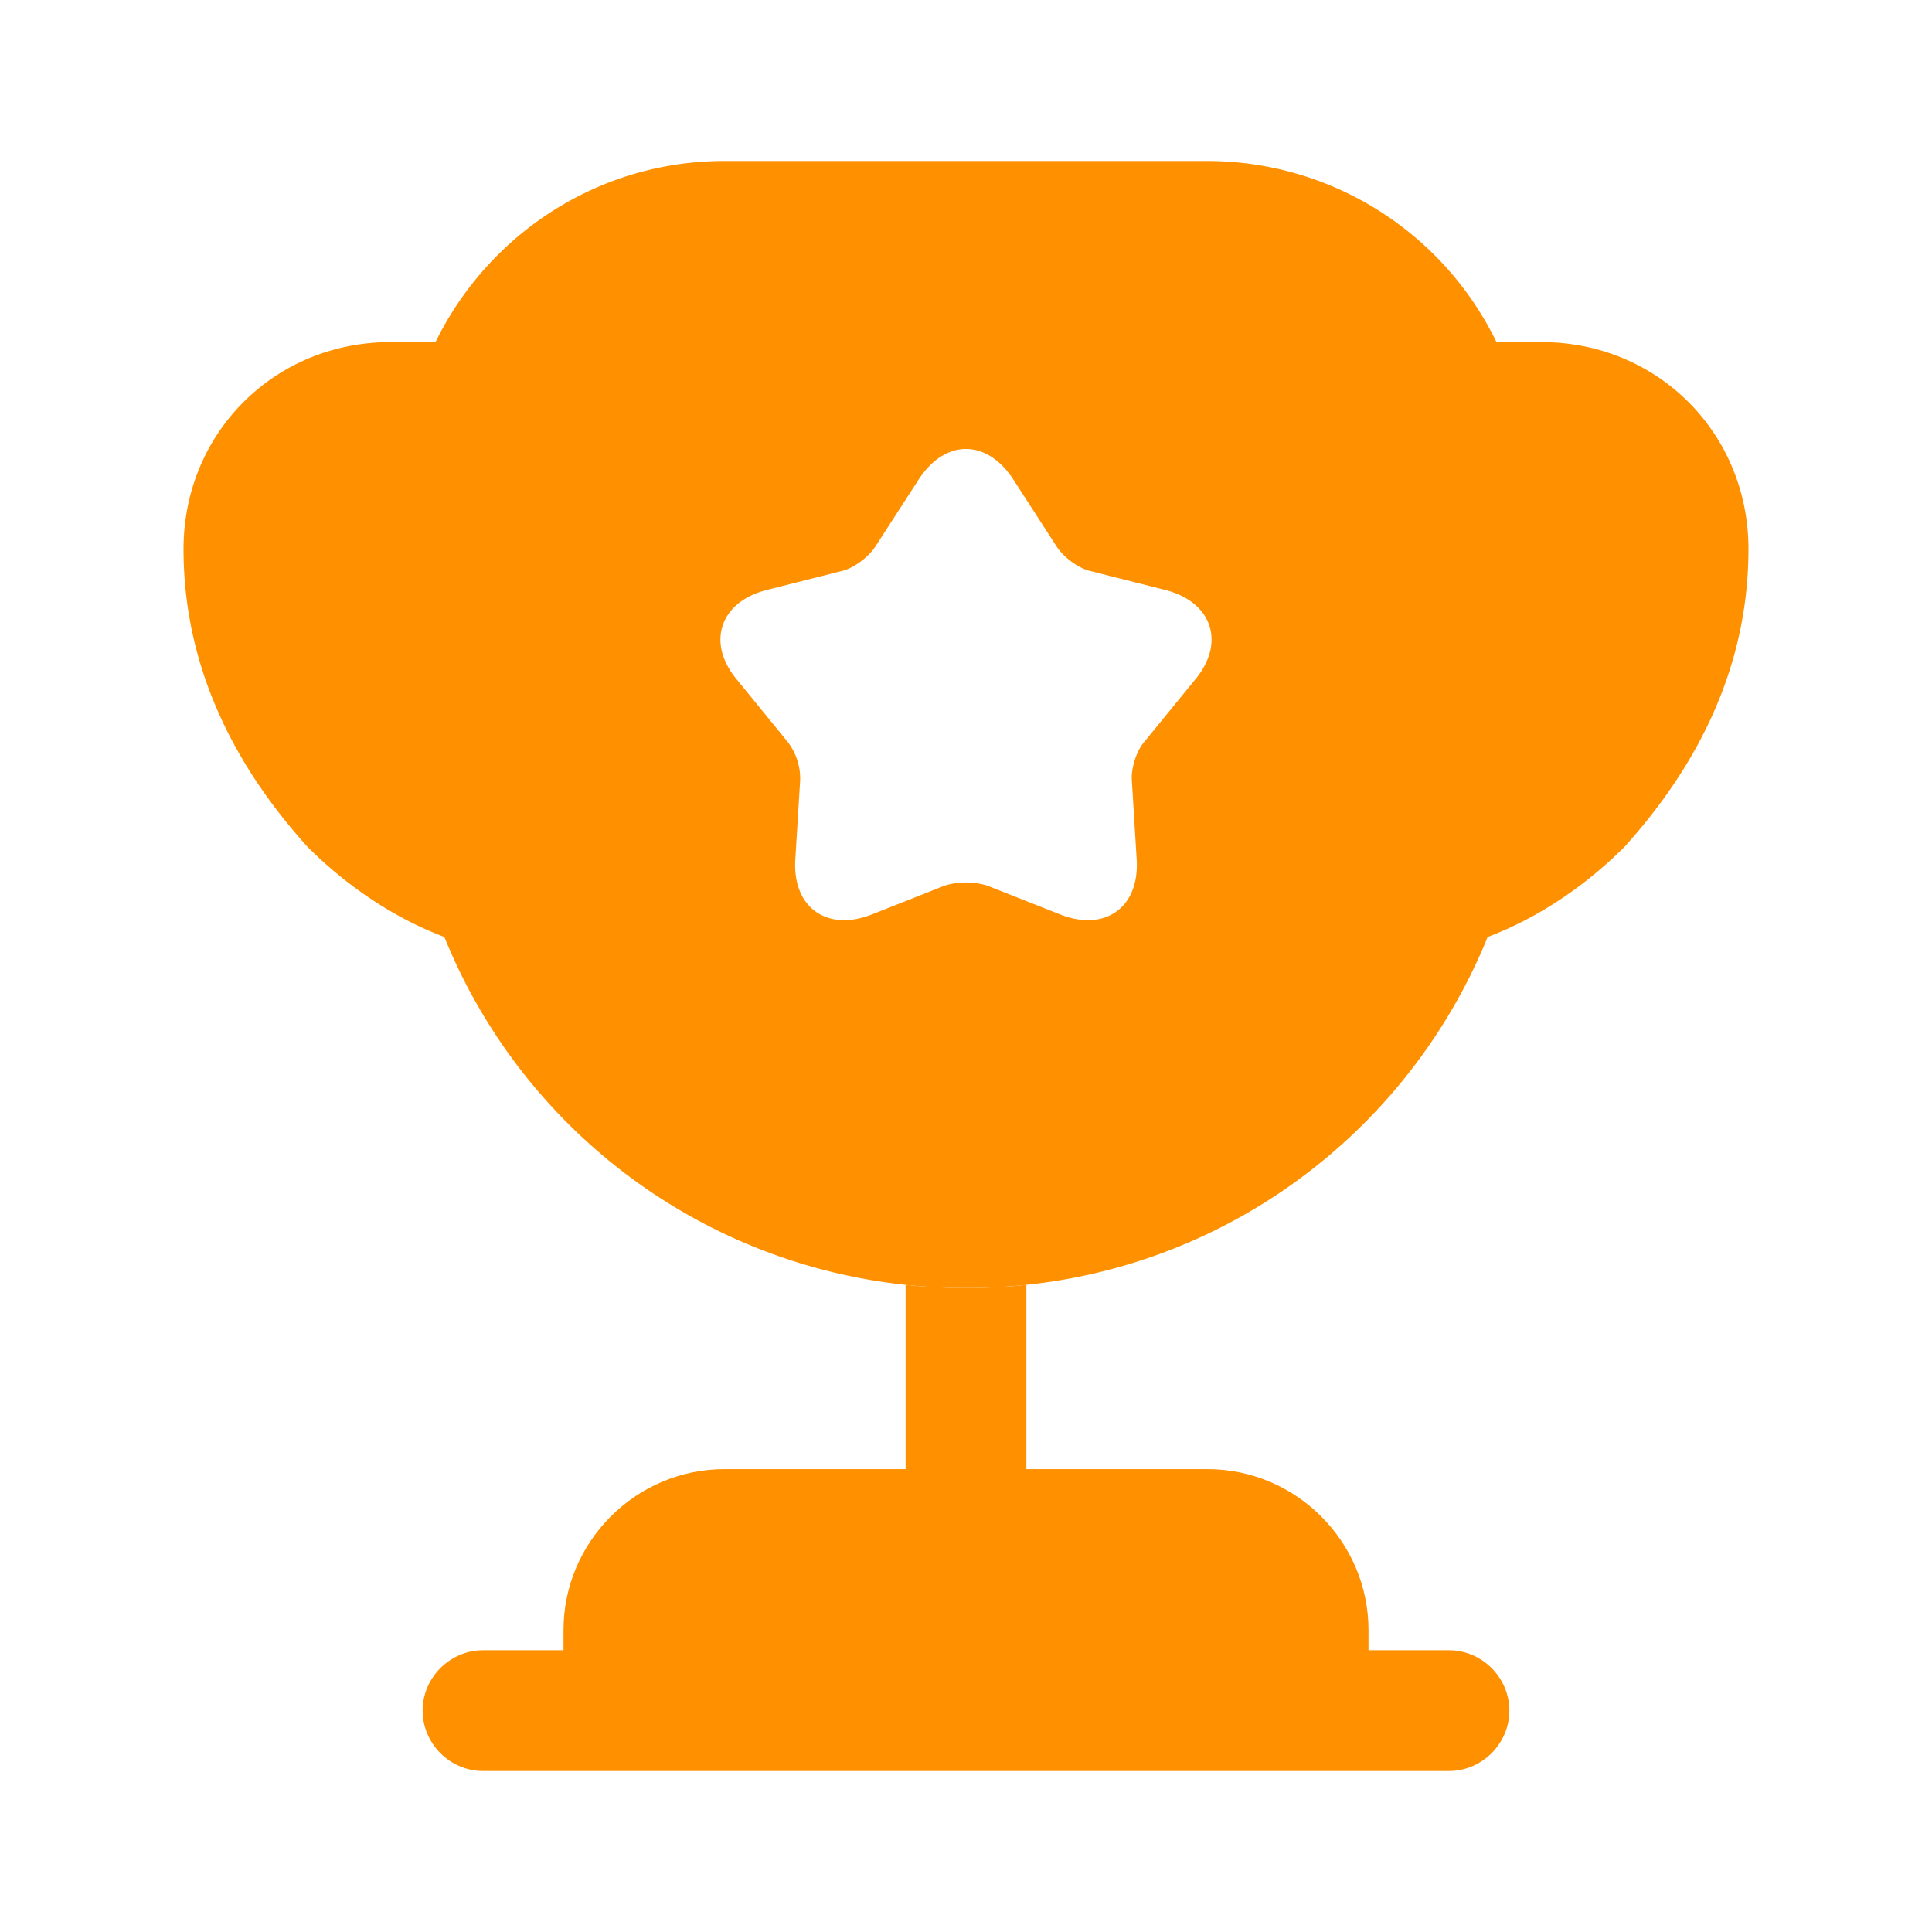
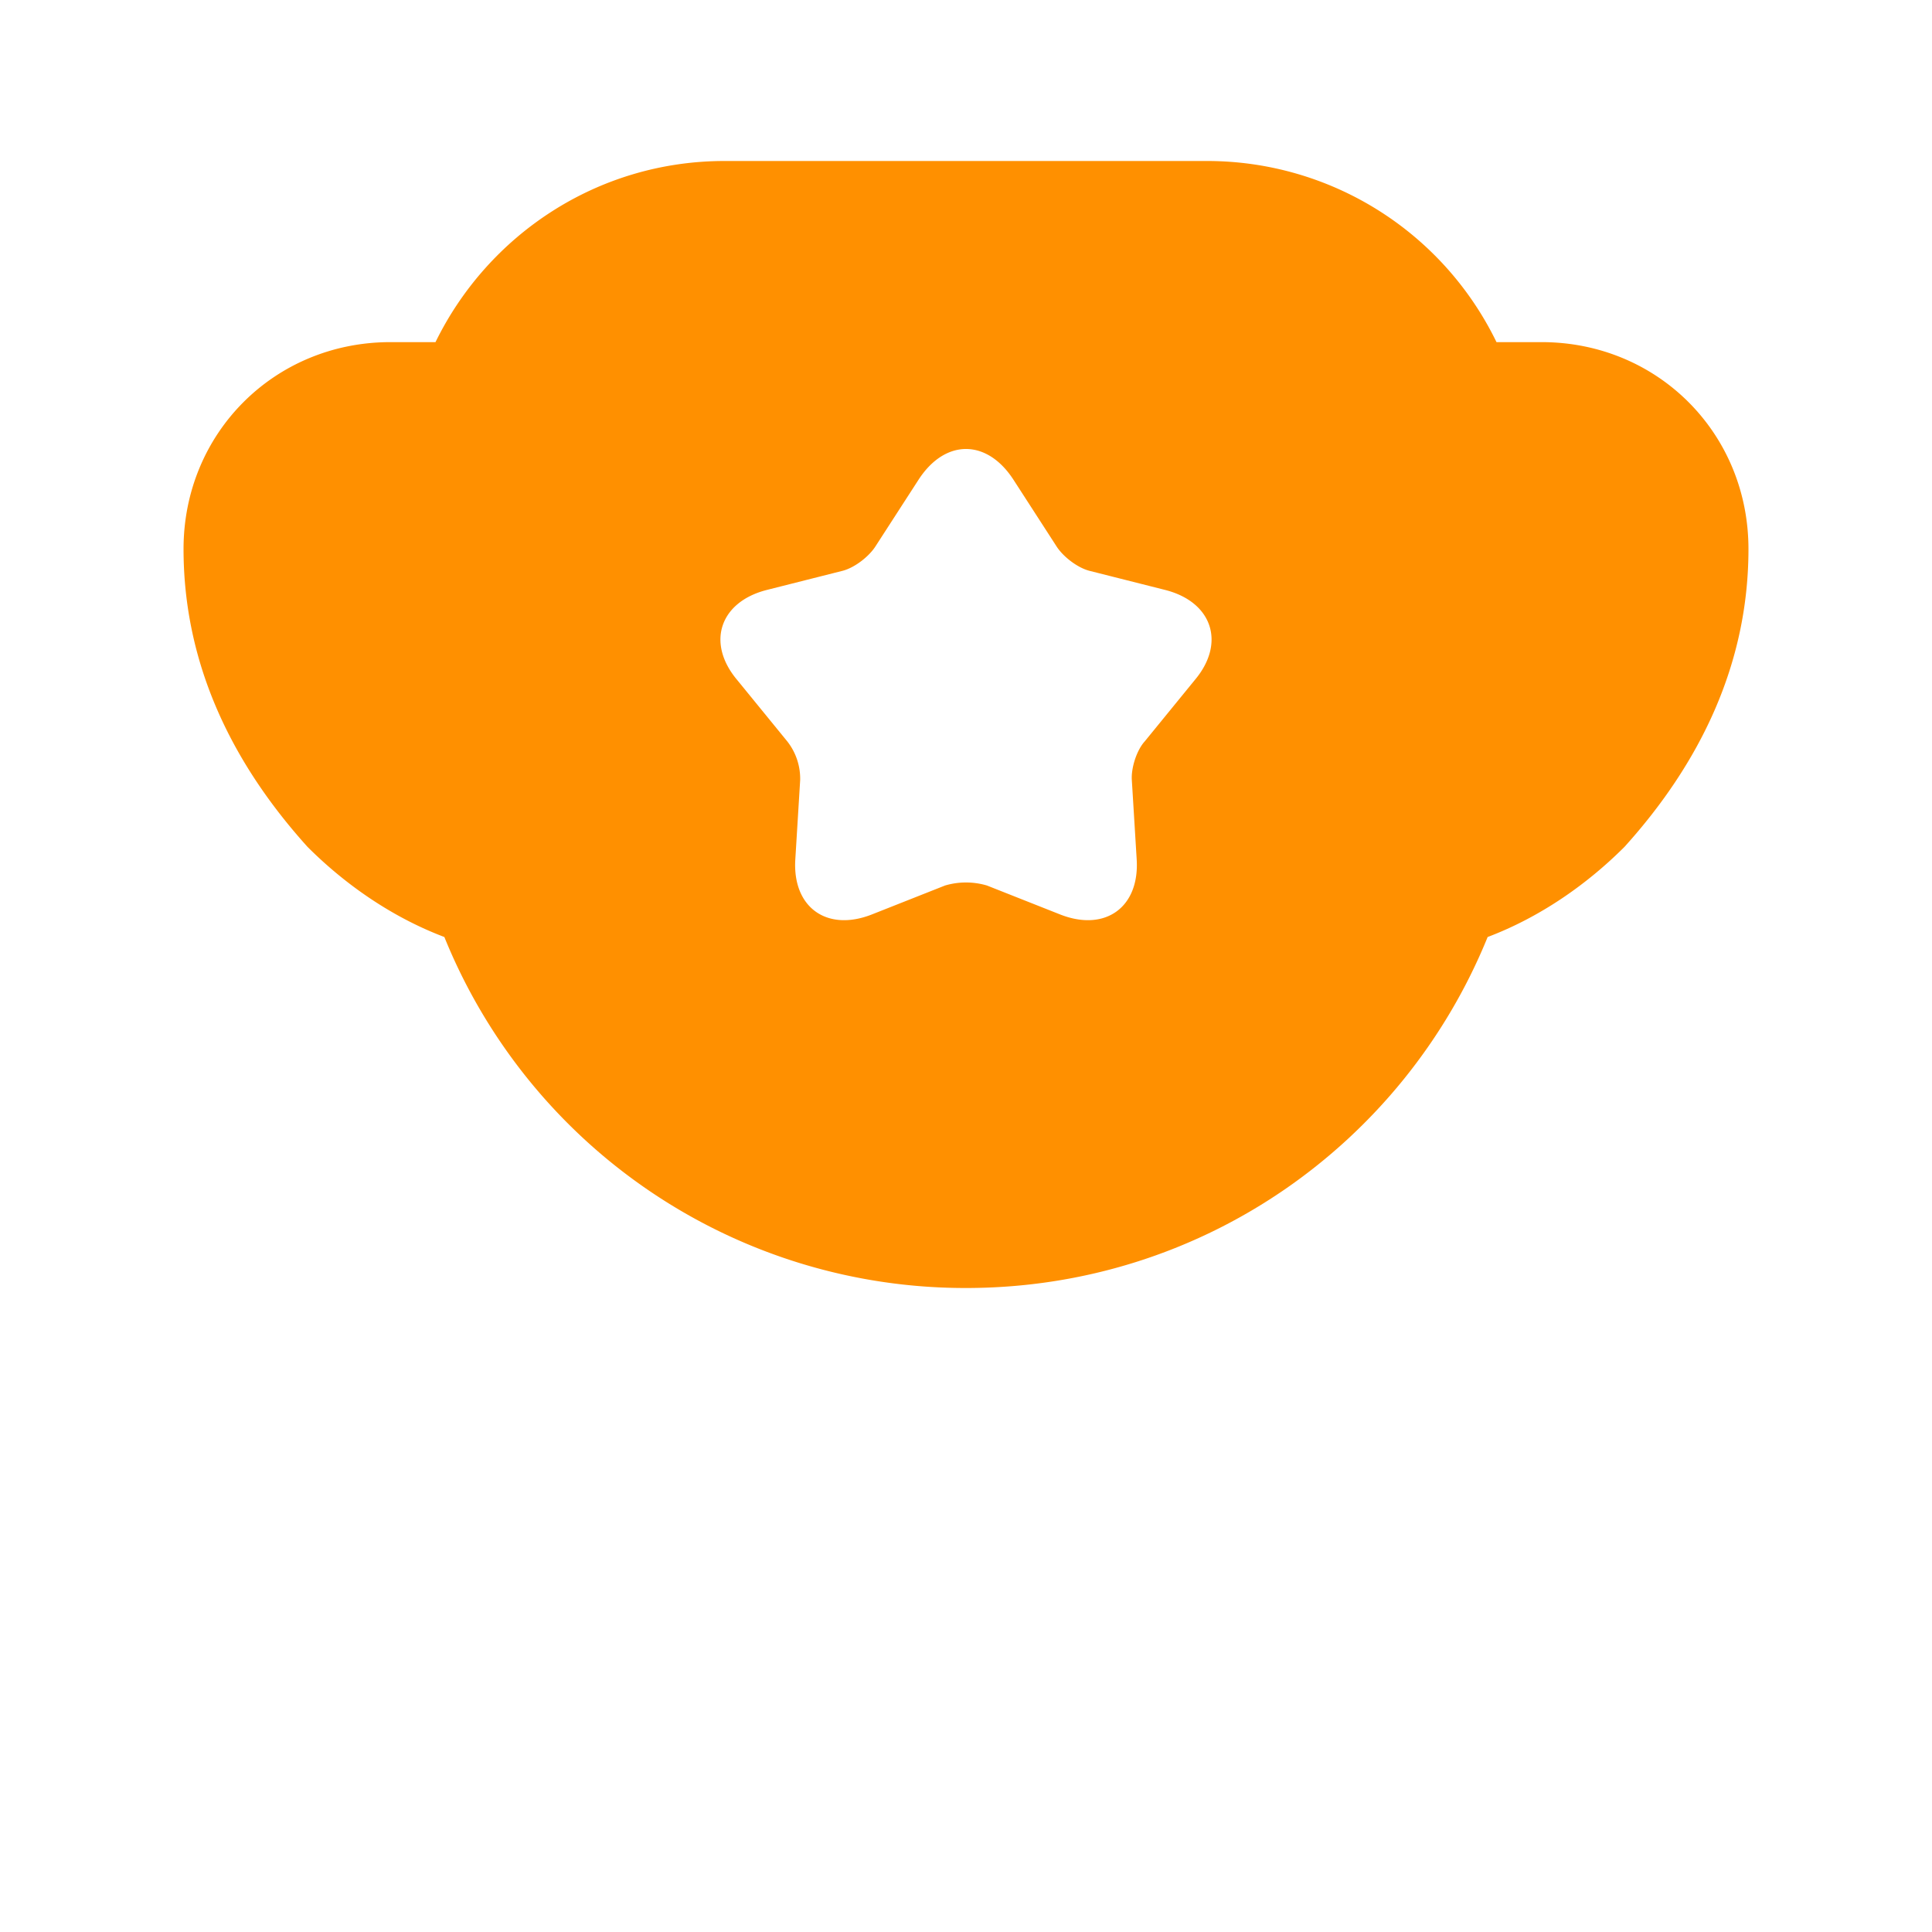
<svg xmlns="http://www.w3.org/2000/svg" width="24" height="24" fill="none">
-   <path d="M11.25 18.25H9c-1.1 0-2 .9-2 2v.25H6c-.41 0-.75.34-.75.75s.34.75.75.75h12c.41 0 .75-.34.75-.75s-.34-.75-.75-.75h-1v-.25c0-1.1-.9-2-2-2h-2.25v-2.29c-.25.03-.5.04-.75.04s-.5-.01-.75-.04v2.29z" fill="#FF9000" />
  <path d="M18.48 11.64c.66-.25 1.24-.66 1.7-1.12.93-1.03 1.54-2.26 1.54-3.7 0-1.44-1.13-2.57-2.57-2.57h-.56A3.995 3.995 0 0015 2H9c-1.58 0-2.94.92-3.59 2.25h-.56c-1.44 0-2.57 1.13-2.57 2.57s.61 2.67 1.54 3.7c.46.46 1.04.87 1.7 1.12A6.98 6.98 0 0012 16c2.94 0 5.44-1.8 6.48-4.36zm-3.64-3.19l-.62.76c-.1.11-.17.33-.16.48l.06.98c.04.6-.39.91-.95.69l-.91-.36a.92.92 0 00-.52 0l-.91.36c-.56.22-.99-.09-.95-.69l.06-.98a.751.751 0 00-.16-.48l-.62-.76c-.39-.46-.22-.97.36-1.12l.95-.24c.15-.04.33-.18.41-.31l.53-.82c.33-.51.85-.51 1.18 0l.53.82c.08.13.26.27.41.31l.95.24c.58.15.75.66.36 1.12z" fill="#FF9000" />
</svg>